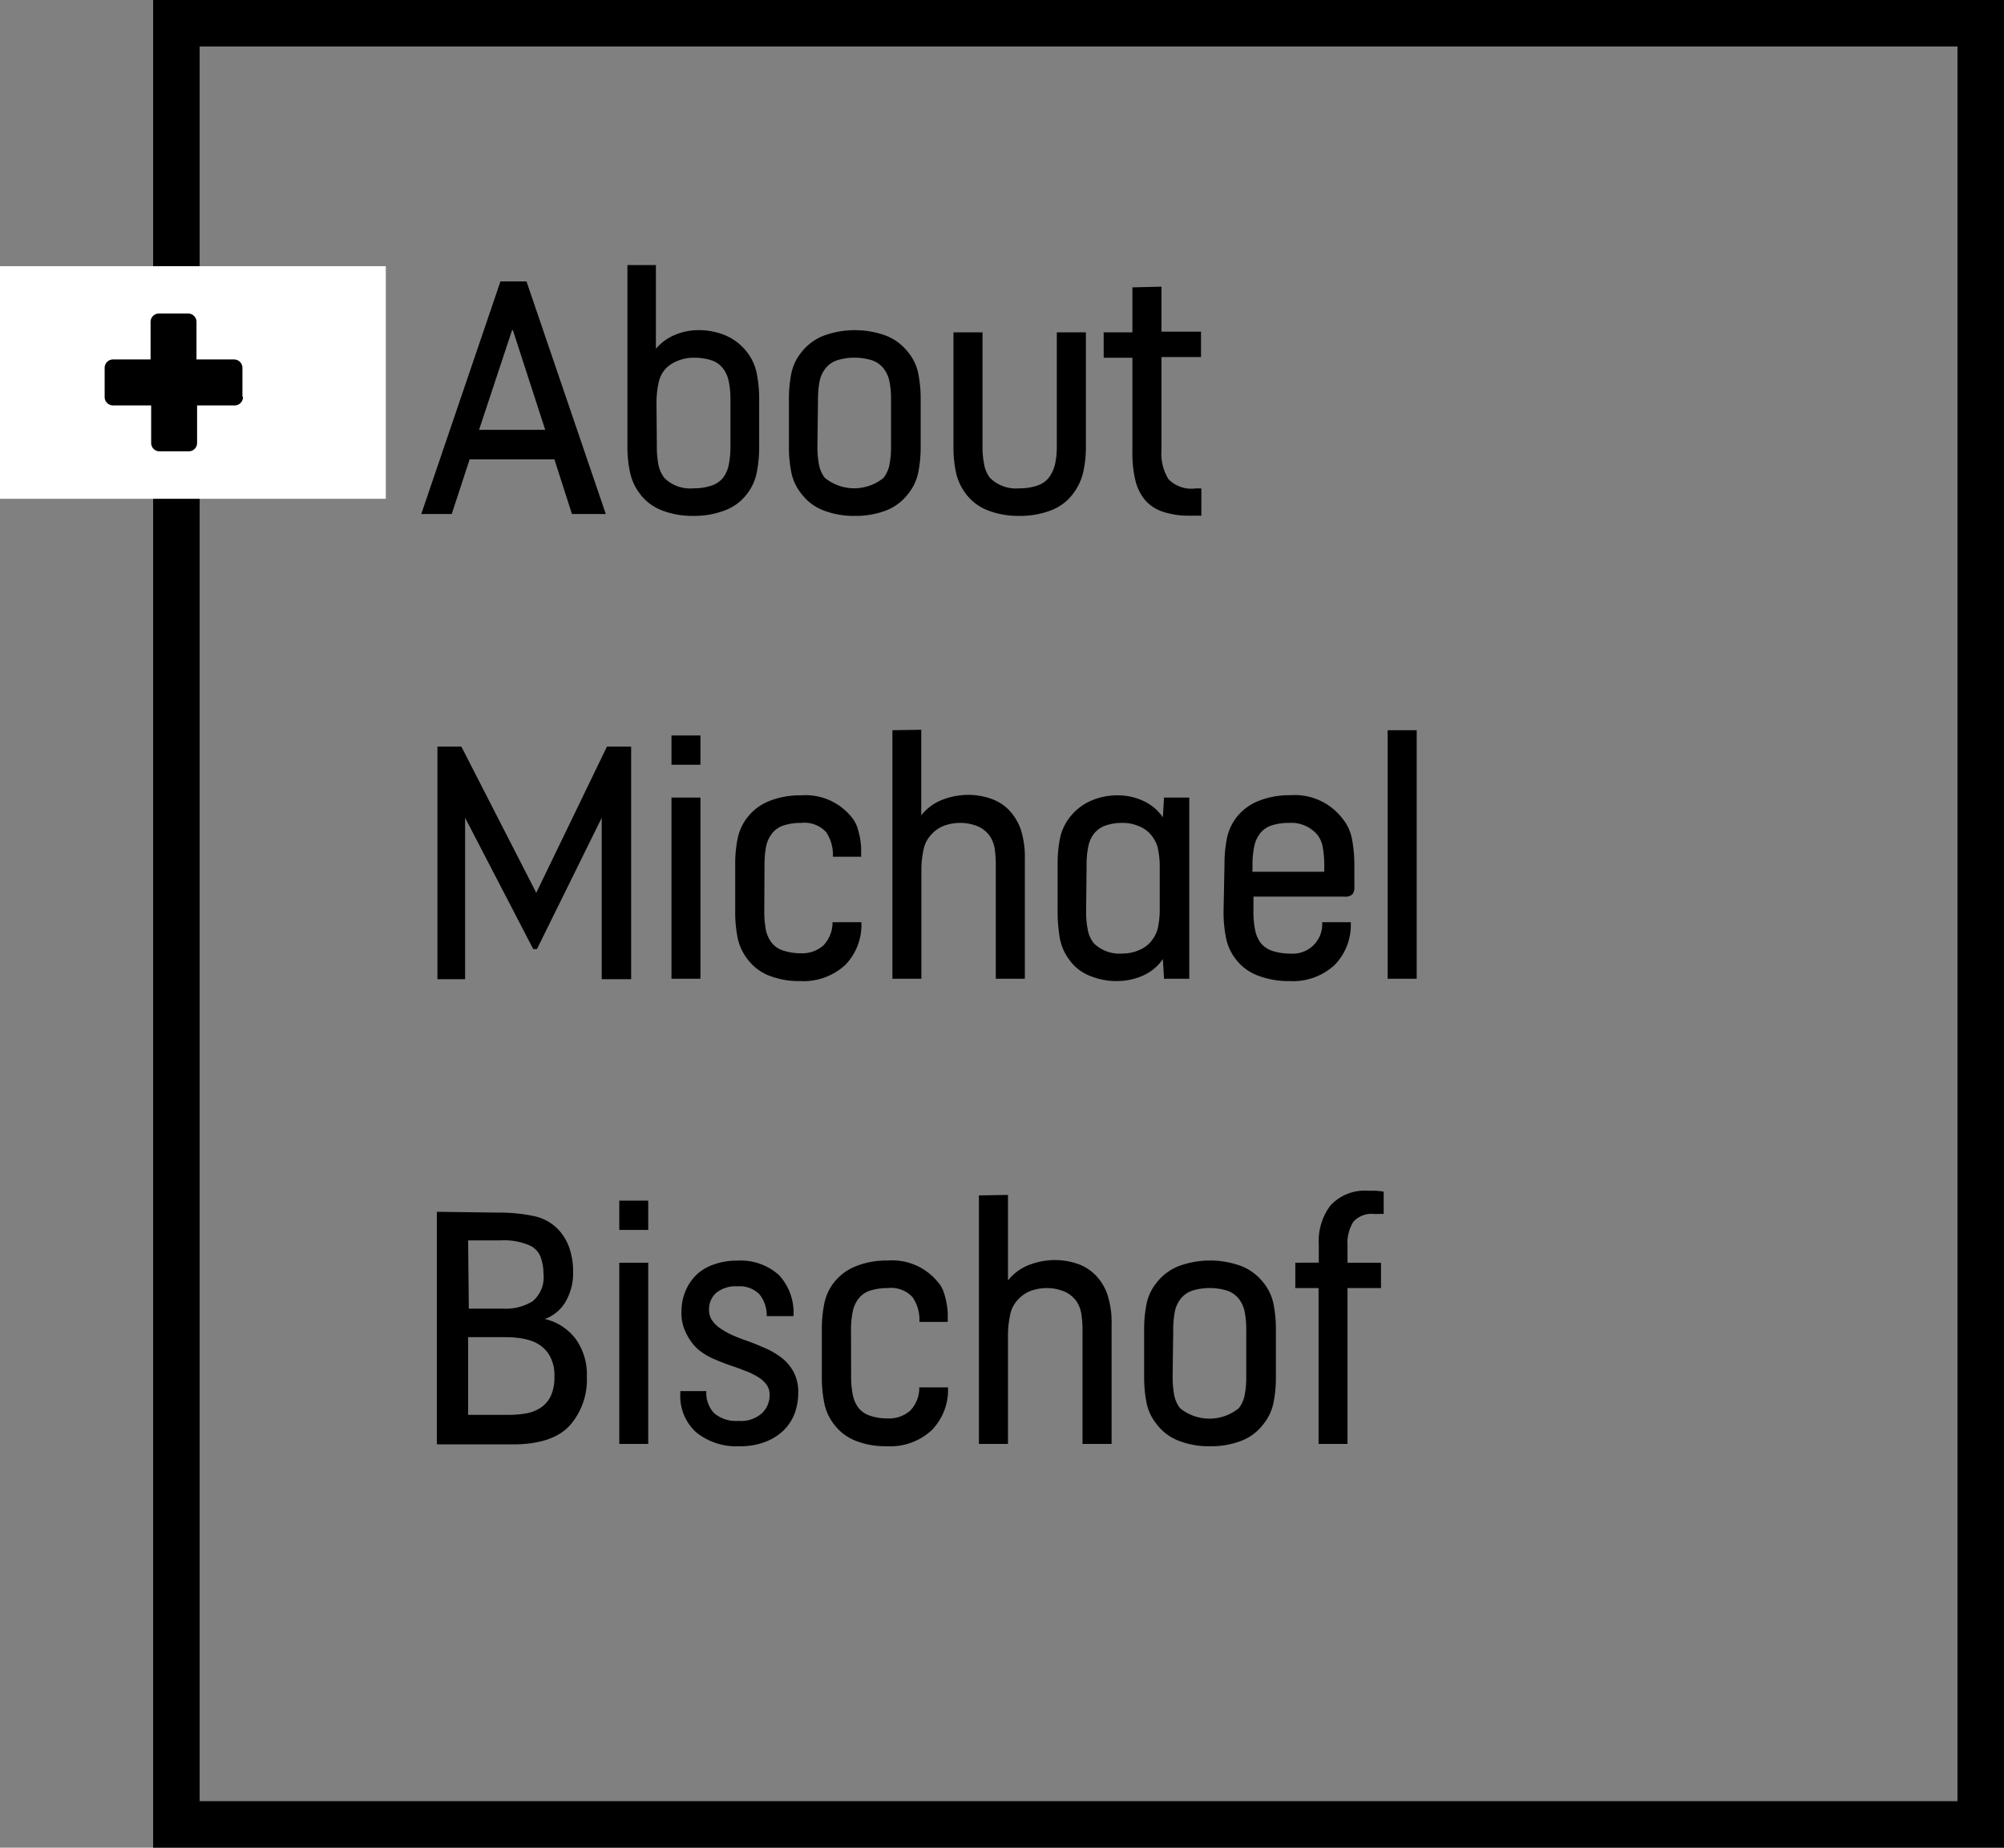
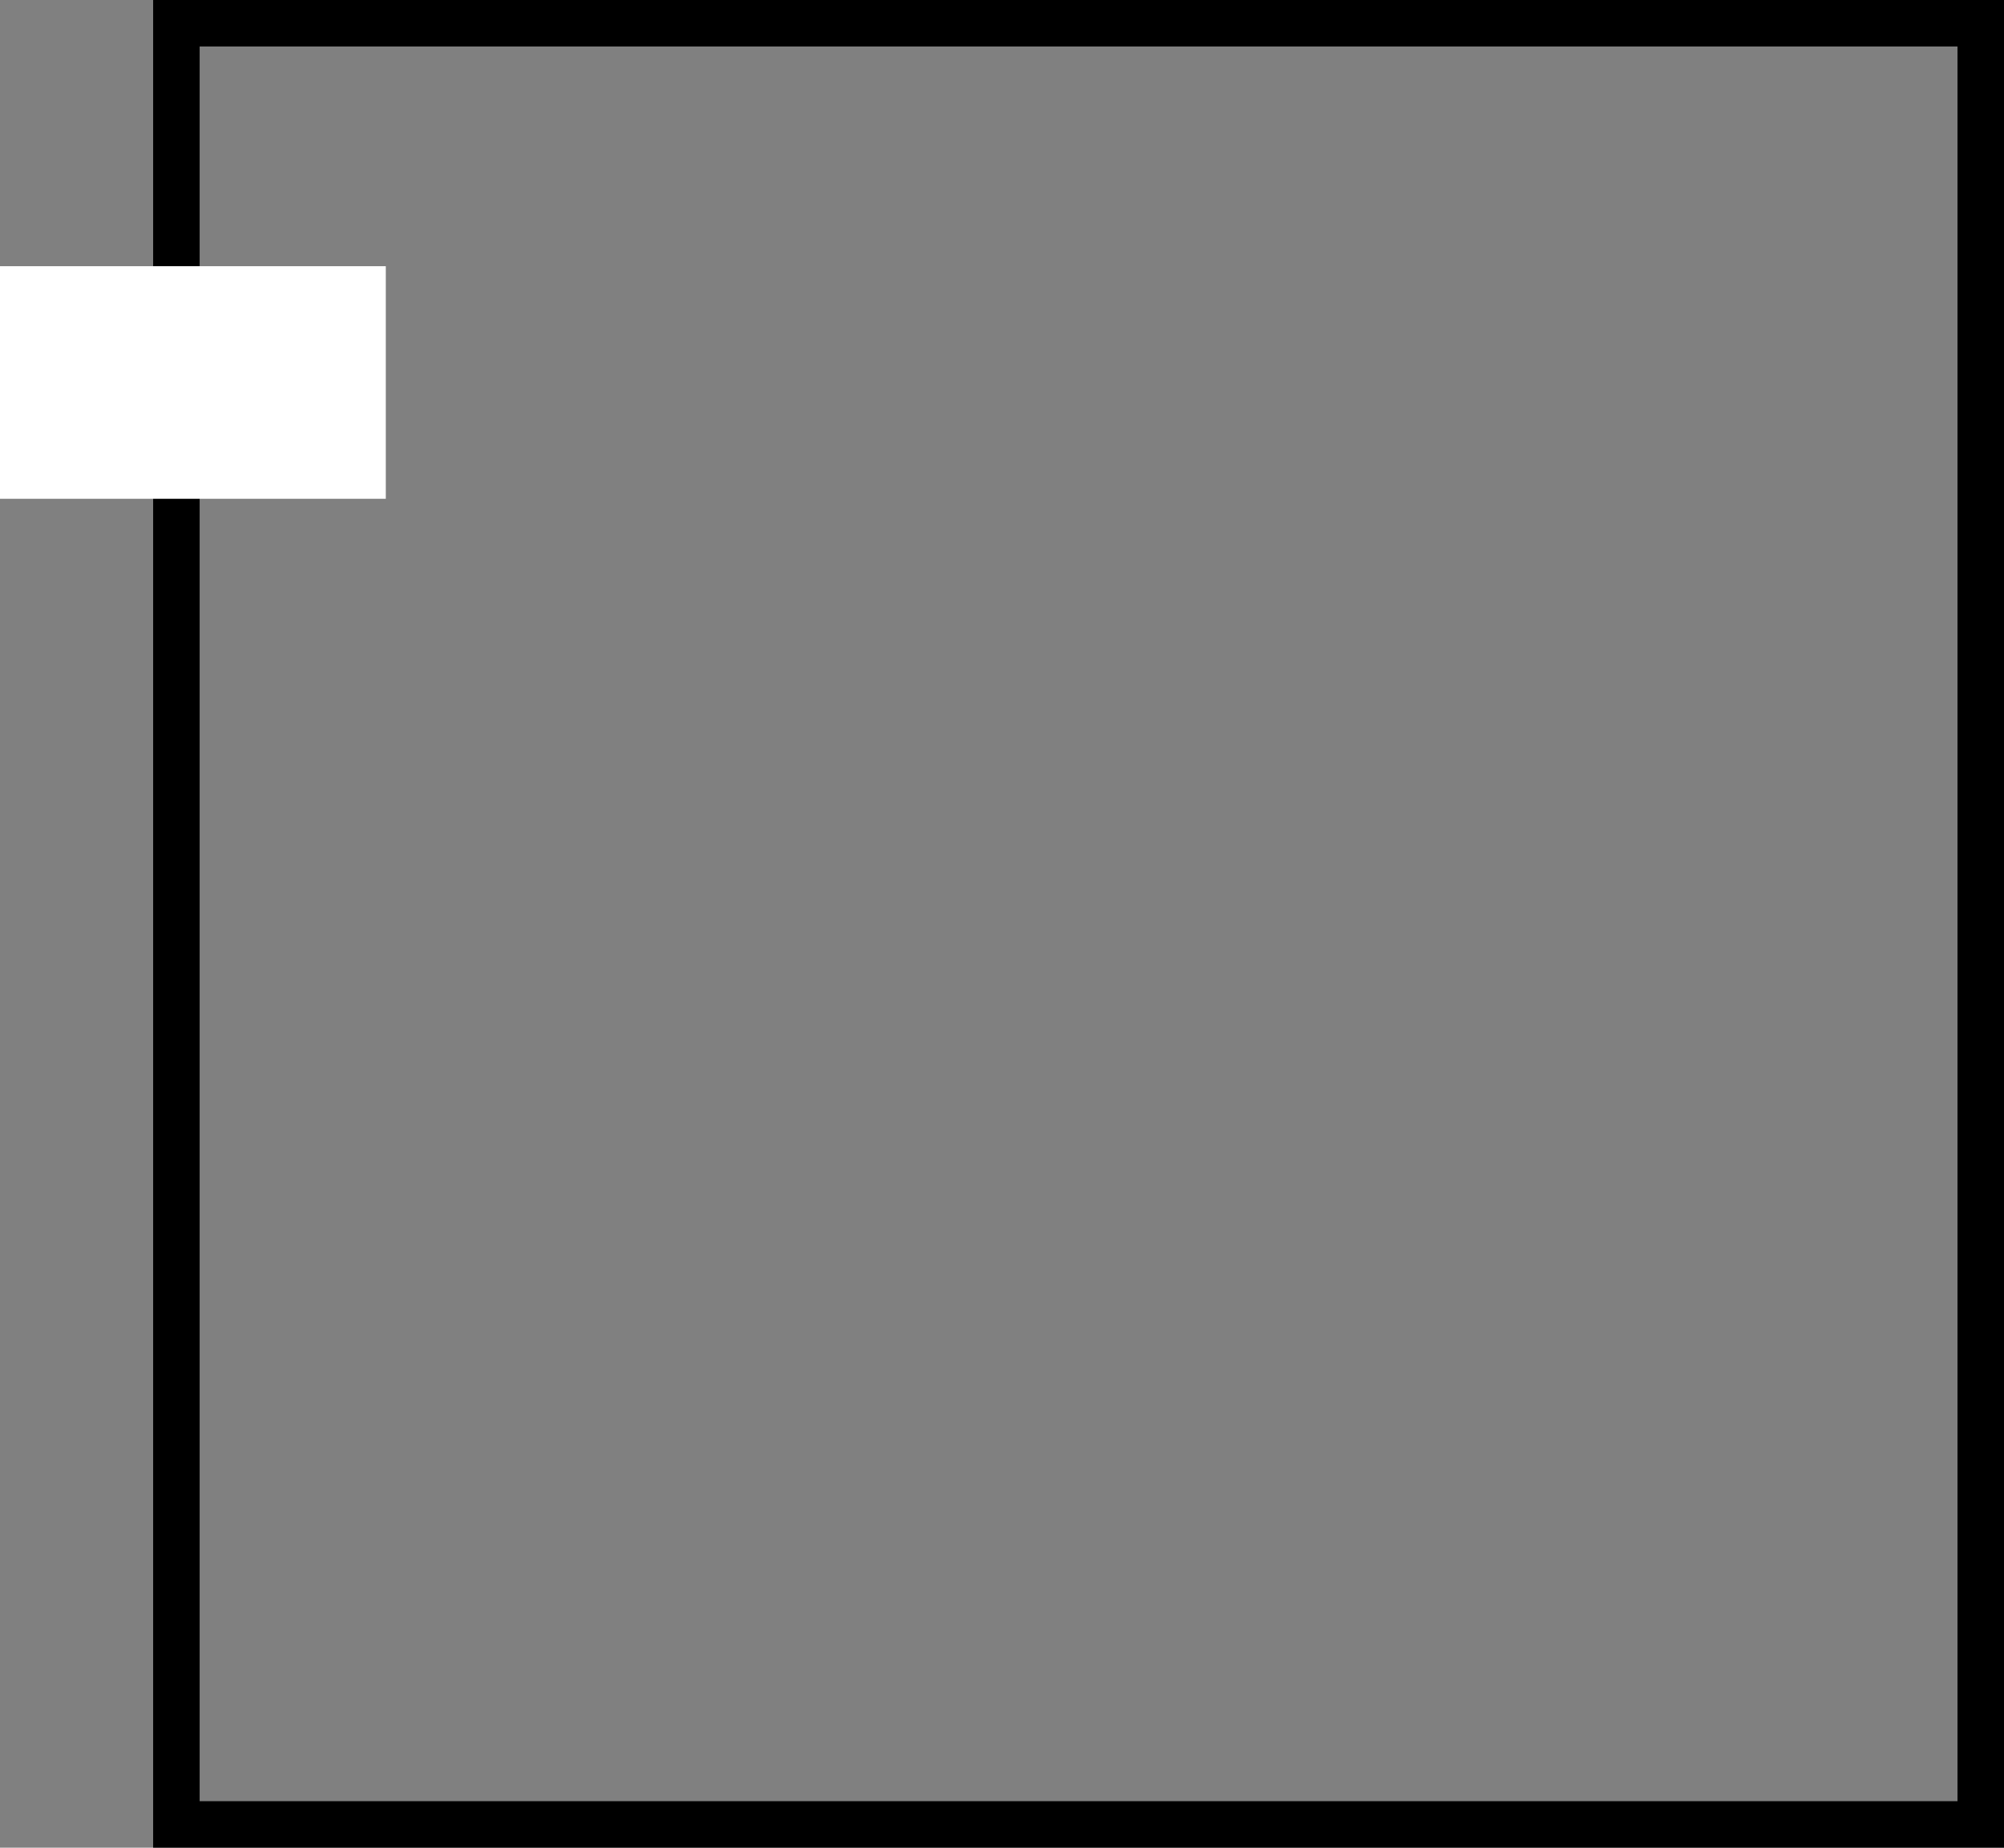
<svg xmlns="http://www.w3.org/2000/svg" viewBox="0 0 172.35 158.88">
  <rect x="0" y="0" width="172.35" height="158.88" fill="#808080" stroke="none" />
  <defs>
    <clipPath id="a" transform="translate(-226 -3910)">
-       <rect width="1200" height="6510" style="fill:none" />
-     </clipPath>
+       </clipPath>
  </defs>
  <title>bischof-design__Element 2</title>
  <rect x="15.17" y="2" width="155.18" height="154.88" style="fill:none;stroke:#000;stroke-width:4px" />
  <rect y="22.89" width="33.18" height="20" style="fill:#fff" />
  <g style="clip-path:url(#a)">
    <path d="M246.85,3944.12v-2.47a.72.72,0,0,0-.74-.74H242.9v-3.21a.72.72,0,0,0-.74-.74h-2.47a.72.72,0,0,0-.74.74v3.21h-3.21a.72.72,0,0,0-.74.74v2.47a.72.72,0,0,0,.74.74H239v3.21a.72.72,0,0,0,.74.74h2.47a.72.72,0,0,0,.74-.74v-3.21h3.21a.72.72,0,0,0,.74-.74" transform="translate(-226 -3910)" />
    <path d="M337.4,4018.58v2.18h2v13.4h2.49v-13.4h2.88v-2.18h-2.88v-1.47a3.46,3.46,0,0,1,.5-2.05,2.11,2.11,0,0,1,1.81-.67h.41a2.21,2.21,0,0,1,.39,0v-1.92a5.87,5.87,0,0,0-.72-.08l-.63,0a4,4,0,0,0-3.23,1.27,5.07,5.07,0,0,0-1,3.34v1.57Zm-13,9.79a11,11,0,0,0,.21,2.27,4.22,4.22,0,0,0,.85,1.8,4.28,4.28,0,0,0,1.89,1.44,7.14,7.14,0,0,0,2.72.48,7.21,7.21,0,0,0,2.72-.48,4.31,4.31,0,0,0,1.88-1.44,4.22,4.22,0,0,0,.85-1.8,11,11,0,0,0,.21-2.27v-4a11,11,0,0,0-.21-2.27,4.18,4.18,0,0,0-.85-1.79,4.52,4.52,0,0,0-1.88-1.43,7.79,7.79,0,0,0-5.44,0,4.49,4.49,0,0,0-1.89,1.43,4.18,4.18,0,0,0-.85,1.79,11,11,0,0,0-.21,2.27Zm2.5-3.9a8.51,8.51,0,0,1,.14-1.7,2.67,2.67,0,0,1,.5-1.09,2.16,2.16,0,0,1,1-.7,5.12,5.12,0,0,1,3,0,2.16,2.16,0,0,1,1,.7,2.67,2.67,0,0,1,.5,1.09,7.82,7.82,0,0,1,.14,1.7v3.84a7.86,7.86,0,0,1-.14,1.68,2.72,2.72,0,0,1-.5,1.1,4,4,0,0,1-5.05,0,2.72,2.72,0,0,1-.5-1.1,8.57,8.57,0,0,1-.14-1.68Zm-16.71-11.68v21.37h2.5v-9.44a8.42,8.42,0,0,1,.21-1.77,2.59,2.59,0,0,1,.72-1.27,2.83,2.83,0,0,1,1.17-.73,4.14,4.14,0,0,1,1.26-.19,3.85,3.85,0,0,1,1.42.27,2.46,2.46,0,0,1,1.14.91A2.68,2.68,0,0,1,319,4023a9.22,9.22,0,0,1,.1,1.53v9.63h2.5v-10.27a7.59,7.59,0,0,0-.36-2.57,4.46,4.46,0,0,0-1-1.65,4,4,0,0,0-1.58-1,6,6,0,0,0-2-.32,6.17,6.17,0,0,0-2.13.41,4.19,4.19,0,0,0-1.84,1.35v-7.36Zm-11,11.68a7.73,7.73,0,0,1,.15-1.7,2.66,2.66,0,0,1,.49-1.09,2,2,0,0,1,1-.7,4.9,4.9,0,0,1,1.52-.22,2.51,2.51,0,0,1,2.13.78,3.41,3.41,0,0,1,.59,2.13h2.44c0-.19,0-.43,0-.71a5.79,5.79,0,0,0-.1-.88,5.64,5.64,0,0,0-.24-.94,2.35,2.35,0,0,0-.48-.86,5.07,5.07,0,0,0-4.35-1.89,7.11,7.11,0,0,0-2.73.49,4.49,4.49,0,0,0-1.91,1.43,4.35,4.35,0,0,0-.81,1.79,11,11,0,0,0-.21,2.27v4a11,11,0,0,0,.21,2.27,4.39,4.39,0,0,0,.81,1.8,4.3,4.3,0,0,0,1.86,1.44,7,7,0,0,0,2.69.48,5.26,5.26,0,0,0,3.88-1.38,4.94,4.94,0,0,0,1.4-3.68h-2.47a2.82,2.82,0,0,1-.78,2,2.77,2.77,0,0,1-1.94.67,4.72,4.72,0,0,1-1.5-.23,2.13,2.13,0,0,1-1-.67,2.7,2.7,0,0,1-.49-1.1,7.78,7.78,0,0,1-.15-1.68Zm-14.68,5.15v.16a4.22,4.22,0,0,0,1.37,3.39,5.51,5.51,0,0,0,3.71,1.19,5.9,5.9,0,0,0,2.26-.39,4.57,4.57,0,0,0,1.57-1,4.1,4.1,0,0,0,.93-1.45,5.17,5.17,0,0,0,.3-1.76,3.64,3.64,0,0,0-.4-1.79,3.85,3.85,0,0,0-1.06-1.24,6.77,6.77,0,0,0-1.44-.83c-.52-.22-1-.43-1.55-.62s-.84-.31-1.23-.48a6.73,6.73,0,0,1-1-.56,2.64,2.64,0,0,1-.72-.69,1.59,1.59,0,0,1-.27-.93,1.86,1.86,0,0,1,.62-1.45,2.65,2.65,0,0,1,1.84-.56,2.39,2.39,0,0,1,1.86.67,2.84,2.84,0,0,1,.64,1.89h2.3a4.72,4.72,0,0,0-1.26-3.54,4.94,4.94,0,0,0-3.6-1.23,5.72,5.72,0,0,0-1.87.29,4.23,4.23,0,0,0-1.52.84,4.18,4.18,0,0,0-1,1.4,4.51,4.51,0,0,0-.38,1.88,3.77,3.77,0,0,0,.43,1.89A4.62,4.62,0,0,0,286,4026a5.51,5.51,0,0,0,1.45.88c.54.23,1.06.43,1.57.6s.8.29,1.19.44a5.82,5.82,0,0,1,1,.5,2.45,2.45,0,0,1,.71.64,1.46,1.46,0,0,1,.27.88,2.13,2.13,0,0,1-.66,1.58,2.69,2.69,0,0,1-2,.66,2.92,2.92,0,0,1-2.11-.66,2.52,2.52,0,0,1-.67-1.9Zm-5.25,4.54h2.49v-15.58h-2.49Zm0-18.4h2.49v-2.52h-2.49Zm-13,.9H269a5.55,5.55,0,0,1,2.59.45,1.78,1.78,0,0,1,.91,1,4.18,4.18,0,0,1,.24,1.41,2.69,2.69,0,0,1-.93,2.37,4.35,4.35,0,0,1-2.49.64h-3Zm0,8.32h2.94c.43,0,.86,0,1.3.06a5.29,5.29,0,0,1,1.2.26,2.91,2.91,0,0,1,1.44,1.06,3.33,3.33,0,0,1,.54,2,3.84,3.84,0,0,1-.29,1.63,2.52,2.52,0,0,1-.81,1,3.29,3.29,0,0,1-1.25.53,8.6,8.6,0,0,1-1.58.14h-3.49Zm-2.69-10.78v20h6.53q3.39,0,4.88-1.6a5.94,5.94,0,0,0,1.49-4.22,5.21,5.21,0,0,0-1-3.3,4.61,4.61,0,0,0-2.61-1.66,3.43,3.43,0,0,0,1.81-1.54,4.89,4.89,0,0,0,.62-2.46,6.25,6.25,0,0,0-.29-2,4.37,4.37,0,0,0-.83-1.52,4,4,0,0,0-2.25-1.33,14.46,14.46,0,0,0-3.09-.3Z" transform="translate(-226 -3910)" />
    <path d="M345.34,3994.16h2.5v-21.37h-2.5Zm-11.62-9.69a7.73,7.73,0,0,1,.15-1.7,2.66,2.66,0,0,1,.49-1.09,2,2,0,0,1,1-.7,4.72,4.72,0,0,1,1.52-.22,2.94,2.94,0,0,1,2.4,1,2.36,2.36,0,0,1,.48,1.1,8.67,8.67,0,0,1,.13,1.68v.42h-6.18Zm-2.49,3.9a11,11,0,0,0,.21,2.27,4.39,4.39,0,0,0,.81,1.8,4.28,4.28,0,0,0,1.91,1.44,7.3,7.3,0,0,0,2.73.48,5.28,5.28,0,0,0,3.89-1.38,4.93,4.93,0,0,0,1.39-3.68h-2.46A2.53,2.53,0,0,1,337,3992a5,5,0,0,1-1.56-.23,2.12,2.12,0,0,1-1-.67,2.7,2.7,0,0,1-.49-1.1,7.78,7.78,0,0,1-.15-1.68v-1.22h7.84a.88.88,0,0,0,.66-.19.92.92,0,0,0,.18-.64v-1.82a11.94,11.94,0,0,0-.2-2.28,3.93,3.93,0,0,0-.83-1.79,5.16,5.16,0,0,0-4.48-2,7.11,7.11,0,0,0-2.73.49,4.49,4.49,0,0,0-1.91,1.43,4.35,4.35,0,0,0-.81,1.79,11,11,0,0,0-.21,2.27Zm-5.12-9.79-.1,1.7a4.11,4.11,0,0,0-1.68-1.41,5.14,5.14,0,0,0-2.19-.48,5.68,5.68,0,0,0-2.37.49,4.64,4.64,0,0,0-1.79,1.43,4.37,4.37,0,0,0-.82,1.79,11.08,11.08,0,0,0-.2,2.27v3.87a14,14,0,0,0,.17,2.34,4.41,4.41,0,0,0,.79,1.89,3.93,3.93,0,0,0,1.74,1.41,5.92,5.92,0,0,0,2.38.48,5.48,5.48,0,0,0,2.28-.48,4.08,4.08,0,0,0,1.69-1.41l.1,1.69h2.17v-15.58Zm-6.66,5.89a7.73,7.73,0,0,1,.15-1.7,2.66,2.66,0,0,1,.49-1.09,2.21,2.21,0,0,1,1-.7,4.58,4.58,0,0,1,1.49-.22,3.44,3.44,0,0,1,1.26.24,2.71,2.71,0,0,1,1,.62,3,3,0,0,1,.71,1.2,7.55,7.55,0,0,1,.19,1.9v3.3a7.49,7.49,0,0,1-.19,1.9,3,3,0,0,1-.71,1.2,2.73,2.73,0,0,1-1,.63,3.44,3.44,0,0,1-1.26.24,3.17,3.17,0,0,1-2.53-.9,2.7,2.7,0,0,1-.49-1.1,7.78,7.78,0,0,1-.15-1.68Zm-16.7-11.68v21.37h2.49v-9.44a8.42,8.42,0,0,1,.21-1.77,2.75,2.75,0,0,1,.72-1.27,2.83,2.83,0,0,1,1.17-.73,4.23,4.23,0,0,1,1.26-.19,3.9,3.9,0,0,1,1.43.27,2.43,2.43,0,0,1,1.13.91,2.68,2.68,0,0,1,.39,1.06,10.65,10.65,0,0,1,.09,1.53v9.63h2.5v-10.27a7.88,7.88,0,0,0-.35-2.57,4.75,4.75,0,0,0-1-1.65,4,4,0,0,0-1.59-1,6,6,0,0,0-2-.32,6.22,6.22,0,0,0-2.13.41,4.25,4.25,0,0,0-1.84,1.35v-7.36Zm-11,11.68a8.51,8.51,0,0,1,.14-1.7,2.67,2.67,0,0,1,.5-1.09,2,2,0,0,1,1-.7,4.85,4.85,0,0,1,1.52-.22,2.54,2.54,0,0,1,2.13.78,3.48,3.48,0,0,1,.59,2.13h2.43c0-.19,0-.43,0-.71a7.3,7.3,0,0,0-.09-.88,8.65,8.65,0,0,0-.24-.94,2.69,2.69,0,0,0-.48-.86,5.07,5.07,0,0,0-4.35-1.89,7.12,7.12,0,0,0-2.74.49,4.46,4.46,0,0,0-1.9,1.43,4.37,4.37,0,0,0-.82,1.79,11,11,0,0,0-.21,2.27v4a11,11,0,0,0,.21,2.27,4.41,4.41,0,0,0,.82,1.8,4.28,4.28,0,0,0,1.85,1.44,7,7,0,0,0,2.69.48,5.3,5.3,0,0,0,3.89-1.38,4.93,4.93,0,0,0,1.39-3.68H297.6a2.86,2.86,0,0,1-.79,2,2.74,2.74,0,0,1-1.93.67,4.74,4.74,0,0,1-1.51-.23,2.06,2.06,0,0,1-1-.67,2.72,2.72,0,0,1-.5-1.1,8.57,8.57,0,0,1-.14-1.68Zm-8,9.69h2.49v-15.58h-2.49Zm0-18.4h2.49v-2.52h-2.49Zm-20.13-1.56v20H266v-13.88l5.86,11.29h.32l5.57-11.29v13.88h2.53v-20h-2.08l-6.08,12.57-6.44-12.57Z" transform="translate(-226 -3910)" />
    <path d="M323.39,3934.71v3.87h-2.47v2.18h2.47v8.12a10,10,0,0,0,.25,2.4,4.14,4.14,0,0,0,.84,1.72,3.44,3.44,0,0,0,1.52,1,7,7,0,0,0,2.32.34h1V3952h-.51a2.74,2.74,0,0,1-2.32-.8,4.18,4.18,0,0,1-.6-2.5v-8h3.4v-2.18h-3.4v-3.87ZM308,3938.58v9.79a10.28,10.28,0,0,0,.22,2.27,4.71,4.71,0,0,0,.83,1.8,4.28,4.28,0,0,0,1.89,1.44,7.21,7.21,0,0,0,2.72.48,7.36,7.36,0,0,0,2.74-.48,4.25,4.25,0,0,0,1.9-1.44,4.9,4.9,0,0,0,.85-1.8,9.64,9.64,0,0,0,.24-2.27v-9.79h-2.5v9.73a7.07,7.07,0,0,1-.17,1.68,3.22,3.22,0,0,1-.53,1.1,2.12,2.12,0,0,1-1,.67,4.67,4.67,0,0,1-1.52.23,3.17,3.17,0,0,1-2.53-.9,2.7,2.7,0,0,1-.49-1.1,7.78,7.78,0,0,1-.15-1.68v-9.73Zm-14.15,9.79a11,11,0,0,0,.21,2.27,4.22,4.22,0,0,0,.85,1.8,4.28,4.28,0,0,0,1.89,1.44,7.14,7.14,0,0,0,2.72.48,7.21,7.21,0,0,0,2.72-.48,4.31,4.31,0,0,0,1.88-1.44,4.22,4.22,0,0,0,.85-1.8,11,11,0,0,0,.21-2.27v-4a11,11,0,0,0-.21-2.27,4.18,4.18,0,0,0-.85-1.79,4.52,4.52,0,0,0-1.88-1.43,7.79,7.79,0,0,0-5.44,0,4.49,4.49,0,0,0-1.89,1.43,4.18,4.18,0,0,0-.85,1.79,11,11,0,0,0-.21,2.27Zm2.5-3.9a8.51,8.51,0,0,1,.14-1.7,2.67,2.67,0,0,1,.5-1.09,2.16,2.16,0,0,1,1-.7,5.12,5.12,0,0,1,3,0,2.16,2.16,0,0,1,1,.7,2.67,2.67,0,0,1,.5,1.09,7.82,7.82,0,0,1,.14,1.7v3.84a7.86,7.86,0,0,1-.14,1.68,2.72,2.72,0,0,1-.5,1.1,4,4,0,0,1-5.05,0,2.72,2.72,0,0,1-.5-1.1,8.57,8.57,0,0,1-.14-1.68Zm-13.89.25a8.06,8.06,0,0,1,.18-1.8,2.52,2.52,0,0,1,.72-1.33,3.06,3.06,0,0,1,1-.59,3.46,3.46,0,0,1,1.3-.24,4.72,4.72,0,0,1,1.52.22,2,2,0,0,1,1,.7,2.66,2.66,0,0,1,.49,1.09,7.73,7.73,0,0,1,.15,1.7v3.84a7.78,7.78,0,0,1-.15,1.68,2.7,2.7,0,0,1-.49,1.1,2.12,2.12,0,0,1-1,.67,4.71,4.71,0,0,1-1.52.23,3.15,3.15,0,0,1-2.53-.9,2.85,2.85,0,0,1-.5-1.1,8.57,8.57,0,0,1-.14-1.68Zm-2.5-11.93v15.58a10.24,10.24,0,0,0,.23,2.27,4.56,4.56,0,0,0,.83,1.8,4.28,4.28,0,0,0,1.89,1.44,7.18,7.18,0,0,0,2.72.48,7.3,7.3,0,0,0,2.73-.48,4.28,4.28,0,0,0,1.91-1.44,4.39,4.39,0,0,0,.81-1.8,11,11,0,0,0,.21-2.27v-4a11,11,0,0,0-.21-2.27,4.35,4.35,0,0,0-.81-1.79,4.64,4.64,0,0,0-1.79-1.43,5.84,5.84,0,0,0-2.44-.49,5.13,5.13,0,0,0-2,.41,4.28,4.28,0,0,0-1.63,1.19v-7.2Zm-9.92,5.6h.07l2.78,8.57H267.2Zm-1-4.19-6.81,20h2.62l1.54-4.7h7.29l1.51,4.7h2.91l-6.82-20Z" transform="translate(-226 -3910)" />
  </g>
</svg>